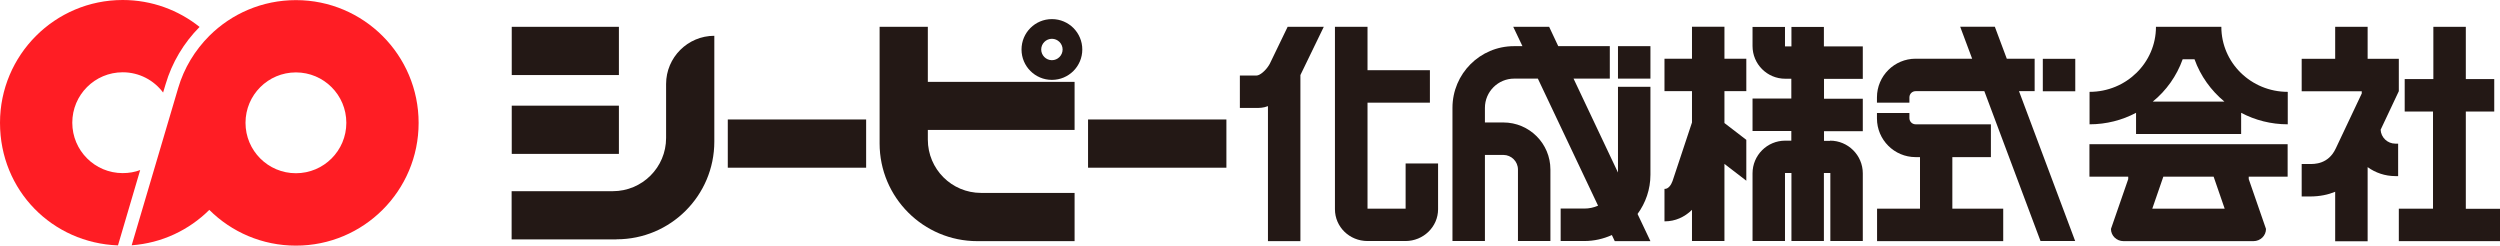
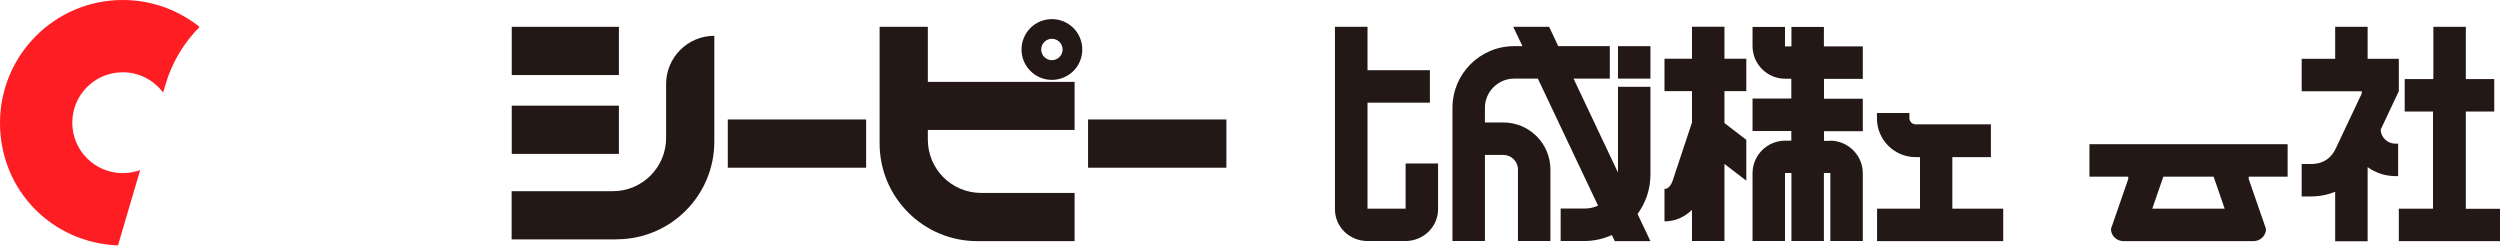
<svg xmlns="http://www.w3.org/2000/svg" id="_レイヤー_2" viewBox="0 0 217.2 21.33">
  <defs>
    <style>.cls-1{fill:#231815;}.cls-1,.cls-2{stroke-width:0px;}.cls-2{fill:#ff1d24;}</style>
  </defs>
  <g id="logo">
    <path class="cls-1" d="m208.41,5.11h-2.71v-2.78h-2.82v2.78h-2.91v2.82h5.22v.19l-2.26,4.78c-.65,1.39-1.88,1.35-2.29,1.35h-.67v2.82h.72c.86,0,1.59-.16,2.19-.41v4.3s2.82,0,2.82,0v-6.44c.68.49,1.51.78,2.41.78h.24v-2.82h-.24c-.69,0-1.25-.54-1.28-1.21l1.58-3.35v-2.8Z" />
    <polygon class="cls-1" points="214.23 18.14 214.23 9.69 216.7 9.69 216.7 6.87 214.23 6.87 214.23 2.33 211.41 2.33 211.41 6.87 208.92 6.87 208.92 9.69 211.38 9.69 211.38 18.13 208.41 18.13 208.41 20.95 217.2 20.95 217.2 18.14 214.23 18.14" />
-     <path class="cls-1" d="m185.58,11.64v-1.84c-1.2.64-2.58,1-4.04,1h0v-2.82h0c3.19,0,5.77-2.53,5.77-5.65h0s5.68,0,5.68,0h0c0,3.12,2.58,5.65,5.77,5.65h0v2.82h0c-1.46,0-2.84-.36-4.05-1v1.84h-9.13Zm7.68-2.81c-1.17-.97-2.08-2.23-2.6-3.68h-1.03c-.52,1.45-1.42,2.72-2.6,3.68h6.22Z" />
    <path class="cls-1" d="m198.75,15.35v-2.82h-17.22v2.82h3.37v.21l-1.5,4.33c0,.59.49,1.06,1.09,1.06h11.29c.6,0,1.09-.47,1.09-1.06l-1.5-4.33v-.21h3.37Zm-11.76,2.78l.96-2.78h4.37l.96,2.78h-6.29Z" />
-     <rect class="cls-1" x="177.48" y="5.11" width="2.82" height="2.82" />
    <path class="cls-1" d="m166.43,13.65c-1.85,0-3.36-1.5-3.36-3.36v-.47h2.82v.44c0,.3.24.54.54.54h6.54v2.85h-3.35v4.48h4.42v2.82h-10.96v-2.82h3.73v-4.48" />
-     <path class="cls-1" d="m180.29,20.94l-4.88-13.02h1.36v-2.82h-2.42l-1.04-2.78h-3.01l1.04,2.78h-4.91c-1.85,0-3.36,1.5-3.36,3.36v.46h2.82v-.46c0-.3.24-.54.54-.54h5.97l4.88,13.02h3.01Z" />
    <path class="cls-1" d="m159,12.22c1.56,0,2.84,1.27,2.84,2.84v5.88h-2.82v-5.91h-.56v5.91h-2.82v-5.91h-.56v5.91h-2.82v-5.88c0-1.57,1.27-2.84,2.84-2.84h.53v-.84h-3.37v-2.82h3.37v-1.72h-.53c-1.57,0-2.84-1.27-2.84-2.84v-1.66h2.82v1.69h.56v-1.69h2.82v1.69h3.38v2.82h-3.37s0,1.73,0,1.73h3.37v2.82h-3.37v.84h.53Z" />
    <path class="cls-1" d="m151.72,7.92v-2.82h-1.9v-2.78h-2.82v2.78h-2.39v2.82h2.39v2.72l-1.69,5.09c-.13.37-.38.68-.66.68h-.04v2.82h.04c.89,0,1.71-.37,2.35-1v2.71h2.82v-6.7l1.9,1.46v-3.55l-1.9-1.46v-2.77h1.9Z" />
    <rect class="cls-1" x="140.57" y="4.01" width="2.82" height="2.82" />
    <path class="cls-1" d="m143.39,20.95l-1.12-2.36c.7-.96,1.12-2.13,1.12-3.41v-7.64h-2.82v7.45s-3.86-8.16-3.86-8.16h3.15v-2.82h-4.48l-.79-1.68h-3.12s.8,1.68.8,1.68h-.73c-2.96,0-5.35,2.4-5.35,5.36v11.57h2.82v-7.48h1.6c.7,0,1.27.57,1.27,1.27v6.21h2.82v-6.21c0-2.26-1.83-4.09-4.09-4.09h-1.6v-1.27c0-1.4,1.14-2.54,2.54-2.54h2.06l5.23,11.04c-.37.16-.76.25-1.19.25h-2.06v2.82h2.06c.85,0,1.66-.19,2.39-.52l.25.53h3.12Z" />
    <path class="cls-1" d="m122.11,20.94c1.56,0,2.83-1.24,2.83-2.76v-3.98h-2.82v3.93h-3.31v-9.21h5.42v-2.82h-5.42v-3.77h-2.83v15.85c0,1.53,1.26,2.76,2.83,2.76h3.31Z" />
-     <path class="cls-1" d="m115,2.33h-3.13l-1.56,3.23c-.34.6-.87,1-1.13,1h-1.46v2.82h1.31c.41,0,.72,0,1.13-.16v11.73h2.82V6.52l2.03-4.19Z" />
    <path class="cls-1" d="m94.03,4.3c0,1.46-1.18,2.64-2.64,2.64s-2.64-1.18-2.64-2.64,1.18-2.64,2.64-2.64,2.64,1.18,2.64,2.64m-2.64.93c.51,0,.93-.42.93-.93s-.42-.93-.93-.93-.93.42-.93.93.42.93.93.93" />
    <rect class="cls-1" x="63.23" y="10.38" width="12.02" height="4.19" />
    <rect class="cls-1" x="94.53" y="10.38" width="12.02" height="4.19" />
    <path class="cls-1" d="m53.57,20.79c4.69,0,8.49-3.8,8.49-8.49V3.11c-2.31,0-4.19,1.88-4.19,4.19v4.69c0,2.55-2.07,4.62-4.63,4.62h-8.79s0,4.19,0,4.19h9.11Z" />
    <rect class="cls-1" x="44.46" y="2.33" width="9.31" height="4.19" />
    <rect class="cls-1" x="44.46" y="9.18" width="9.31" height="4.19" />
    <path class="cls-1" d="m80.61,11.29h12.75s0-4.18,0-4.18h-12.75V2.33h-4.19v10.13c0,4.69,3.8,8.49,8.49,8.49h8.45v-4.19h-8.12c-2.56,0-4.63-2.07-4.63-4.63v-.84Z" />
    <path class="cls-2" d="m12.19,14.77c-.47.18-.99.27-1.53.27-2.42,0-4.38-1.96-4.38-4.38s1.96-4.38,4.38-4.38c1.44,0,2.71.69,3.51,1.76l.22-.73c.55-1.87,1.57-3.58,2.95-4.97C15.51.88,13.19,0,10.66,0,4.77,0,0,4.78,0,10.67s4.55,10.44,10.25,10.65l1.93-6.55Z" />
-     <path class="cls-2" d="m18.19,18.23c-1.76,1.75-4.12,2.89-6.75,3.08l4.04-13.66c.51-1.74,1.46-3.29,2.71-4.54,1.93-1.92,4.59-3.1,7.52-3.1,5.89,0,10.66,4.78,10.66,10.67s-4.77,10.66-10.66,10.66c-2.93,0-5.59-1.18-7.52-3.1m7.52-3.19c2.42,0,4.38-1.96,4.38-4.38s-1.96-4.38-4.38-4.38-4.38,1.96-4.38,4.38,1.96,4.38,4.38,4.38" />
  </g>
</svg>